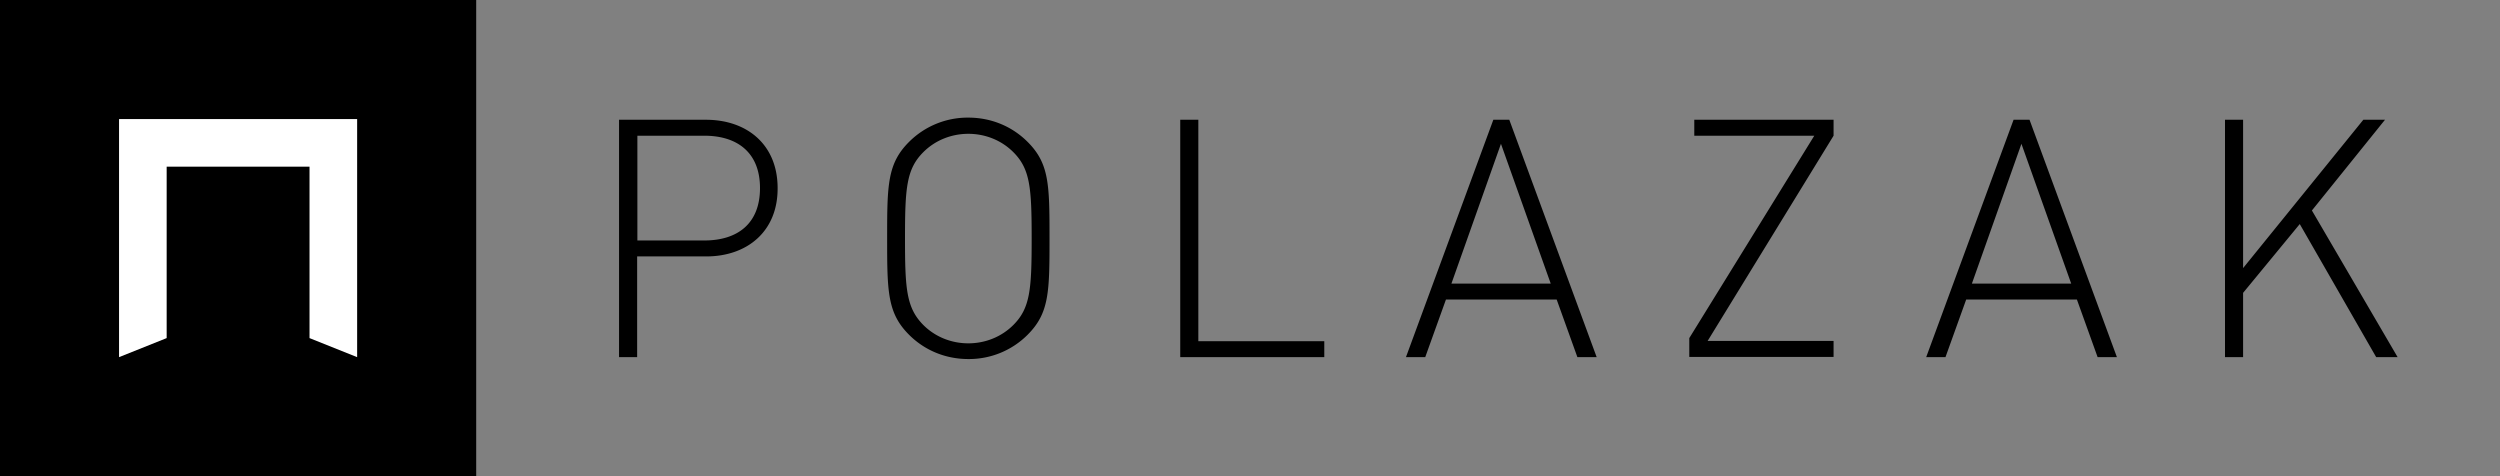
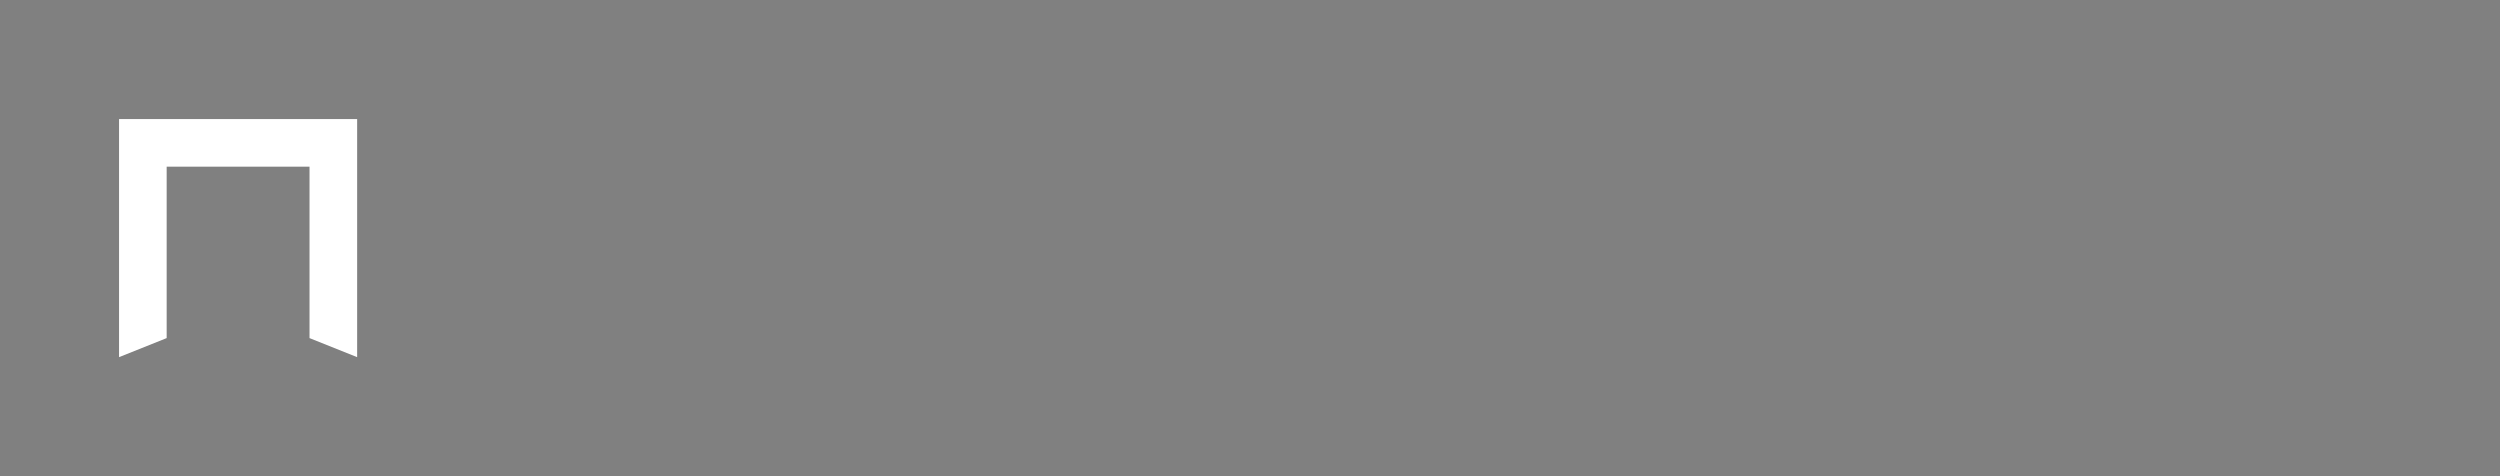
<svg xmlns="http://www.w3.org/2000/svg" id="Layer_1" viewBox="0 0 1050 200">
  <rect x="0" y="0" width="1050" height="200" fill="#808080" stroke="none" />
-   <path class="st0" d="M296.6 107.7h-29V150H260V50.3h36.5c17.2 0 30.1 10.4 30.1 28.7.1 18.2-12.8 28.7-30 28.7zm-.8-50.7h-28.1v44h28.1c13.9 0 23.4-7 23.4-22s-9.6-22-23.4-22zM431.6 140.6a34.8 34.8 0 0 1-24.9 10.2c-9.5 0-18.3-3.6-24.9-10.2-9.1-9.1-9.2-18.1-9.2-40.5 0-22.5.1-31.4 9.2-40.5a34.8 34.8 0 0 1 24.9-10.2c9.5 0 18.3 3.6 24.9 10.2 9.1 9.1 9.2 17.9 9.2 40.5 0 22.5-.1 31.4-9.2 40.5zm-6-76.7c-5-5-11.8-7.7-18.9-7.7-7.1 0-13.9 2.7-18.9 7.7-7.1 7.1-7.7 15-7.7 36.3 0 21.3.6 29.1 7.7 36.3 5 5 11.8 7.7 18.9 7.7 7.1 0 13.9-2.7 18.9-7.7 7.1-7.1 7.7-15 7.7-36.3 0-21.3-.6-29.2-7.7-36.3zM495.7 50.3h7.6v93h52.9v6.7h-60.5V50.3zM653.8 125.8h-46.5l-8.7 24.2h-8.1l36.7-99.7h6.7l36.7 99.7h-8.1l-8.7-24.2zm-44.2-6.7h41.7l-20.9-58.7-20.8 58.7zM709.5 142L762 57h-50.4v-6.7h58.5V57l-52.9 86.2h52.9v6.7h-60.6V142zM872.3 125.8h-46.5l-8.7 24.2H809l36.7-99.7h6.7l36.7 99.7H881l-8.7-24.2zm-44.1-6.7h41.7L849 60.4l-20.8 58.7zM965.9 94.1L942.1 123v27h-7.6V50.3h7.6v62.3l50.5-62.3h9.1L971 88.4l36 61.6h-9l-32.1-55.9z" />
  <g>
-     <path class="st0" d="M0 0h200v200H0z" />
    <path fill="#fff" d="M50 50v100l20-8V70h60v72l20 8V50z" />
  </g>
</svg>